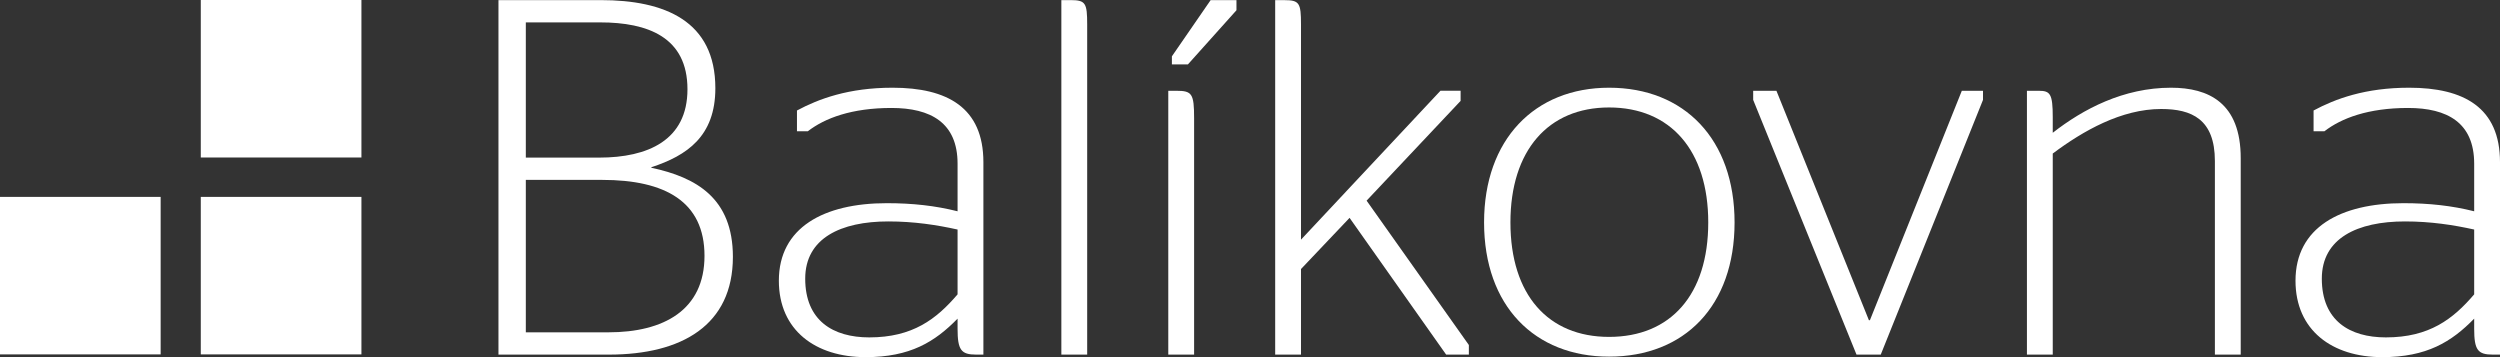
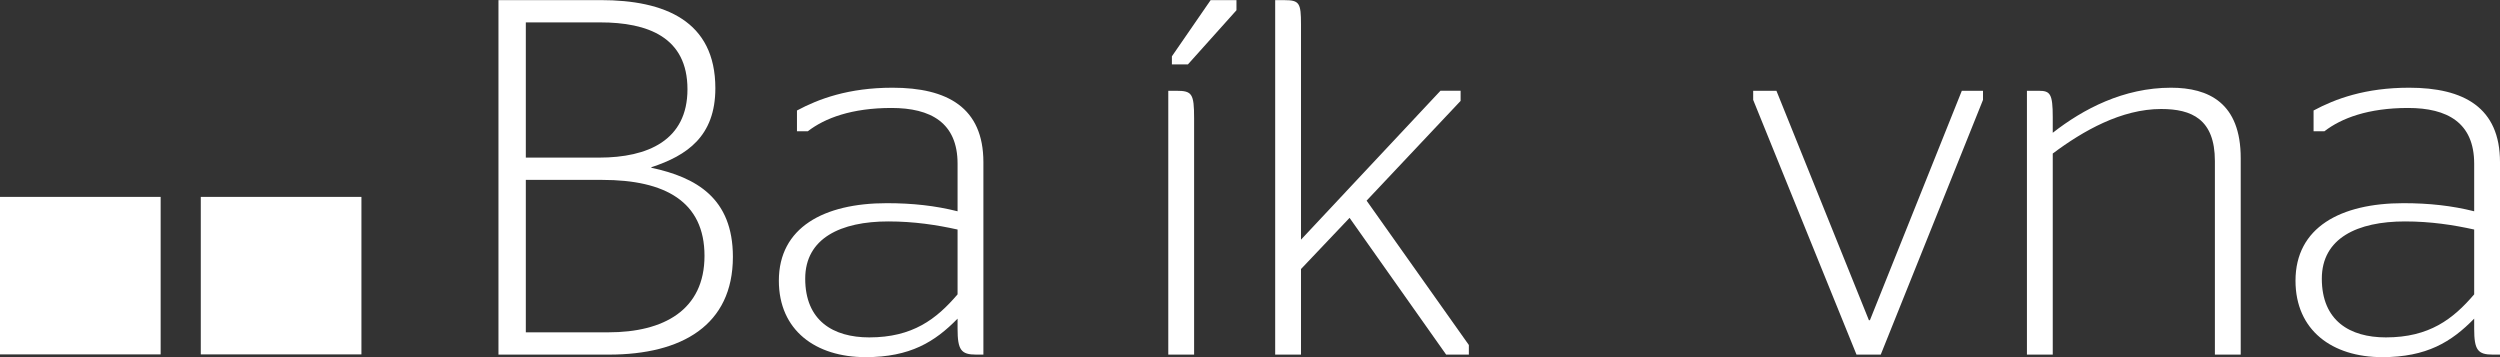
<svg xmlns="http://www.w3.org/2000/svg" width="70" height="10" viewBox="0 0 70 10" fill="none">
  <rect x="0" y="0" width="70" height="10" fill="#333333" stroke="none" />
  <path d="M5.622 5.513H10.12V9.923H5.622V5.513Z" fill="white" />
  <path d="M-3.76701e-05 5.513H4.498V9.923H-3.76701e-05V5.513Z" fill="white" />
-   <path d="M5.622 0H10.12V4.41H5.622V0Z" fill="white" />
  <path d="M13.957 0.003H16.82C18.613 0.003 20.03 0.585 20.03 2.47C20.03 3.818 19.235 4.356 18.237 4.683V4.697C19.495 4.966 20.521 5.547 20.521 7.192C20.521 9.106 19.09 9.929 17.051 9.929H13.957V0.003ZM16.776 4.413C18.136 4.413 19.249 3.931 19.249 2.499C19.249 1.039 18.136 0.627 16.805 0.627H14.723V4.413H16.776ZM17.036 9.305C18.584 9.305 19.726 8.681 19.726 7.164C19.726 5.647 18.627 5.037 16.863 5.037H14.723V9.305H17.036Z" fill="white" />
  <path d="M26.812 8.922C26.175 9.574 25.482 10 24.238 10C22.835 10 21.808 9.248 21.808 7.859C21.808 6.37 23.066 5.689 24.831 5.689C25.554 5.689 26.19 5.76 26.812 5.916V4.583C26.812 3.435 26.06 3.023 24.961 3.023C23.847 3.023 23.095 3.307 22.618 3.676H22.315V3.094C22.922 2.768 23.761 2.456 24.99 2.456C26.523 2.456 27.535 3.01 27.535 4.541V9.929H27.332C26.913 9.929 26.812 9.801 26.812 9.206V8.922ZM26.812 8.242V6.427C26.234 6.299 25.597 6.2 24.874 6.2C23.544 6.2 22.546 6.668 22.546 7.802C22.546 8.979 23.327 9.447 24.339 9.447C25.554 9.447 26.219 8.936 26.812 8.242Z" fill="white" />
-   <path d="M29.718 9.929V0.003H29.979C30.398 0.003 30.441 0.089 30.441 0.684V9.929H29.718Z" fill="white" />
  <path d="M32.712 9.929V2.542H32.943C33.377 2.542 33.435 2.626 33.435 3.307V9.929H32.712ZM32.813 1.804V1.577L33.898 0.003H34.621V0.287L33.261 1.804H32.813Z" fill="white" />
  <path d="M36.428 6.71L40.333 2.541H40.897V2.825L38.265 5.618L41.128 9.66V9.929H40.492L37.788 6.1L36.428 7.533V9.929H35.705V0.004H35.965C36.385 0.004 36.428 0.088 36.428 0.684V6.71Z" fill="white" />
-   <path d="M41.554 6.228C41.554 3.903 42.972 2.456 45.054 2.456C47.165 2.456 48.568 3.903 48.568 6.228C48.568 8.568 47.165 9.986 45.054 9.986C42.972 9.986 41.554 8.568 41.554 6.228ZM47.831 6.228C47.831 4.215 46.775 3.009 45.054 3.009C43.348 3.009 42.292 4.215 42.292 6.228C42.292 8.256 43.348 9.433 45.054 9.433C46.775 9.433 47.831 8.256 47.831 6.228Z" fill="white" />
  <path d="M49.089 2.797V2.542H49.74L52.329 8.965H52.358L54.931 2.542H55.524V2.797L52.661 9.929H51.982L49.089 2.797Z" fill="white" />
  <path d="M57.477 3.718C58.33 3.052 59.458 2.456 60.788 2.456C61.844 2.456 62.74 2.882 62.74 4.427V9.929H62.017V4.512C62.017 3.335 61.366 3.052 60.513 3.052C59.4 3.052 58.33 3.661 57.477 4.299V9.929H56.754V2.542H57.086C57.405 2.542 57.477 2.626 57.477 3.279V3.718Z" fill="white" />
  <path d="M69.277 8.922C68.641 9.574 67.947 10 66.703 10C65.3 10 64.274 9.248 64.274 7.859C64.274 6.37 65.532 5.689 67.296 5.689C68.019 5.689 68.655 5.76 69.277 5.916V4.583C69.277 3.435 68.525 3.023 67.426 3.023C66.313 3.023 65.56 3.307 65.083 3.676H64.78V3.094C65.387 2.768 66.226 2.456 67.455 2.456C68.988 2.456 70 3.01 70 4.541V9.929H69.798C69.379 9.929 69.277 9.801 69.277 9.206V8.922ZM69.277 8.242V6.427C68.699 6.299 68.062 6.2 67.339 6.2C66.009 6.2 65.011 6.668 65.011 7.802C65.011 8.979 65.792 9.447 66.804 9.447C68.019 9.447 68.684 8.936 69.277 8.242Z" fill="white" />
</svg>